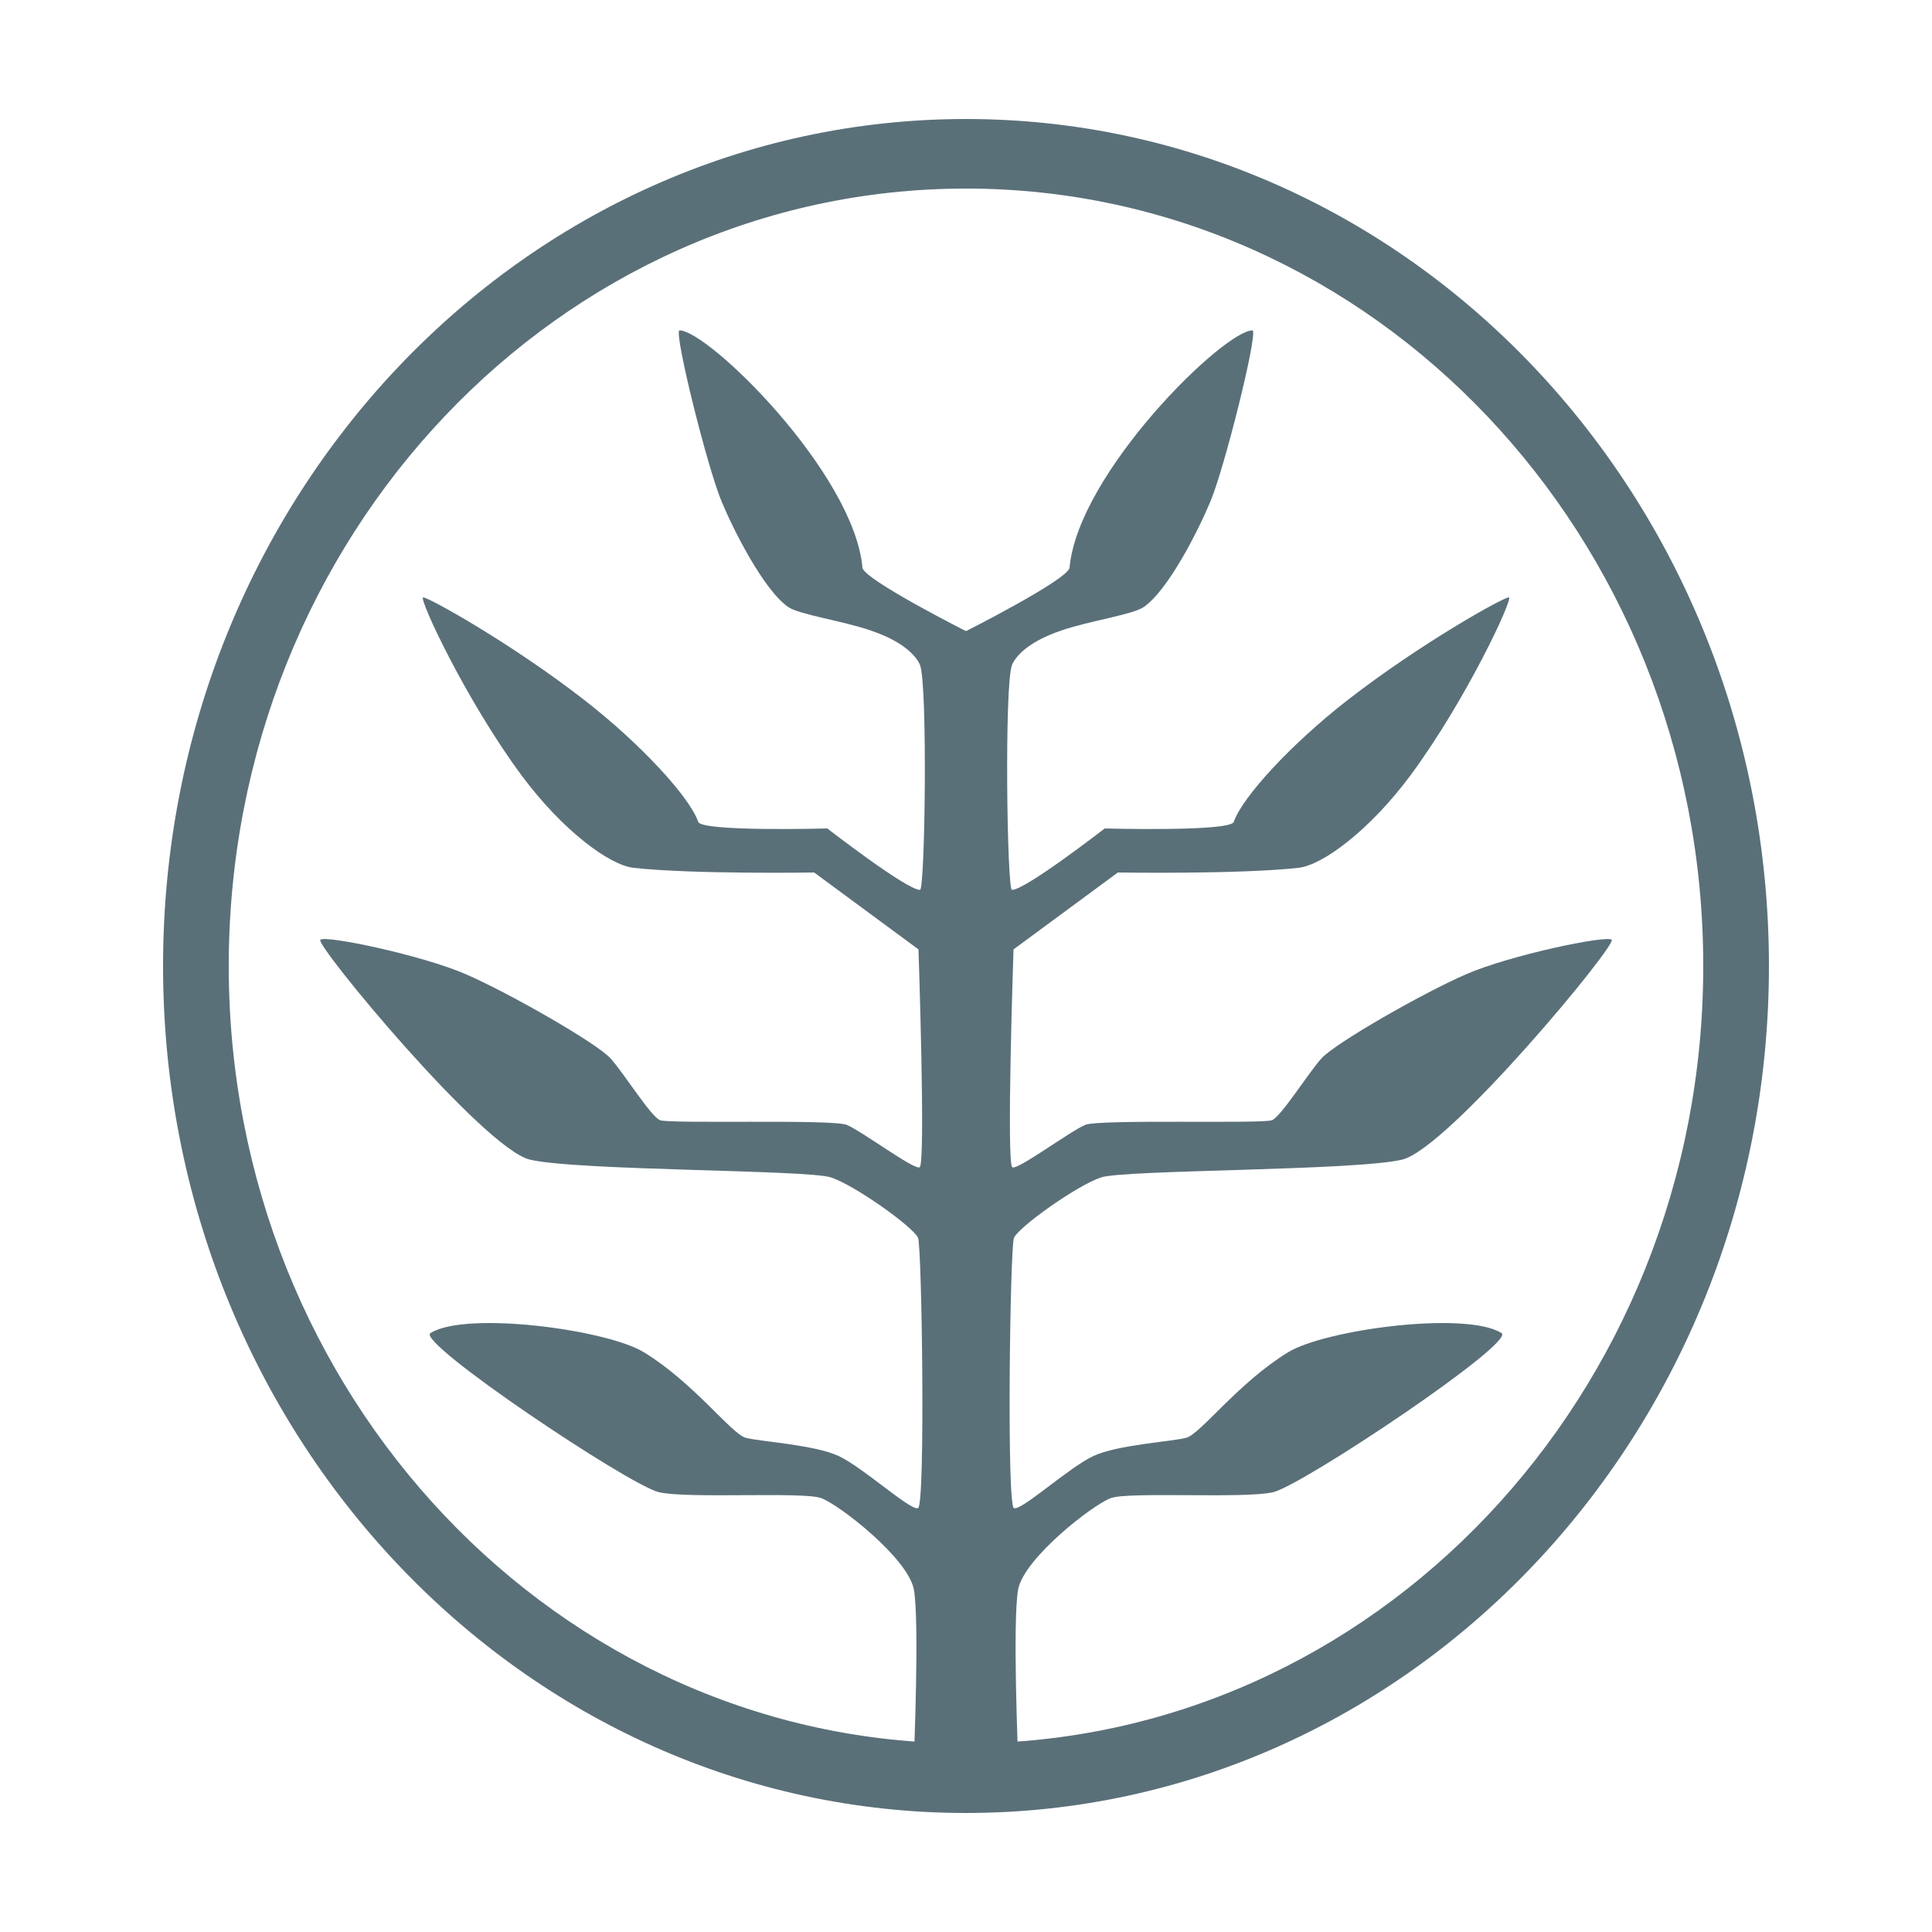
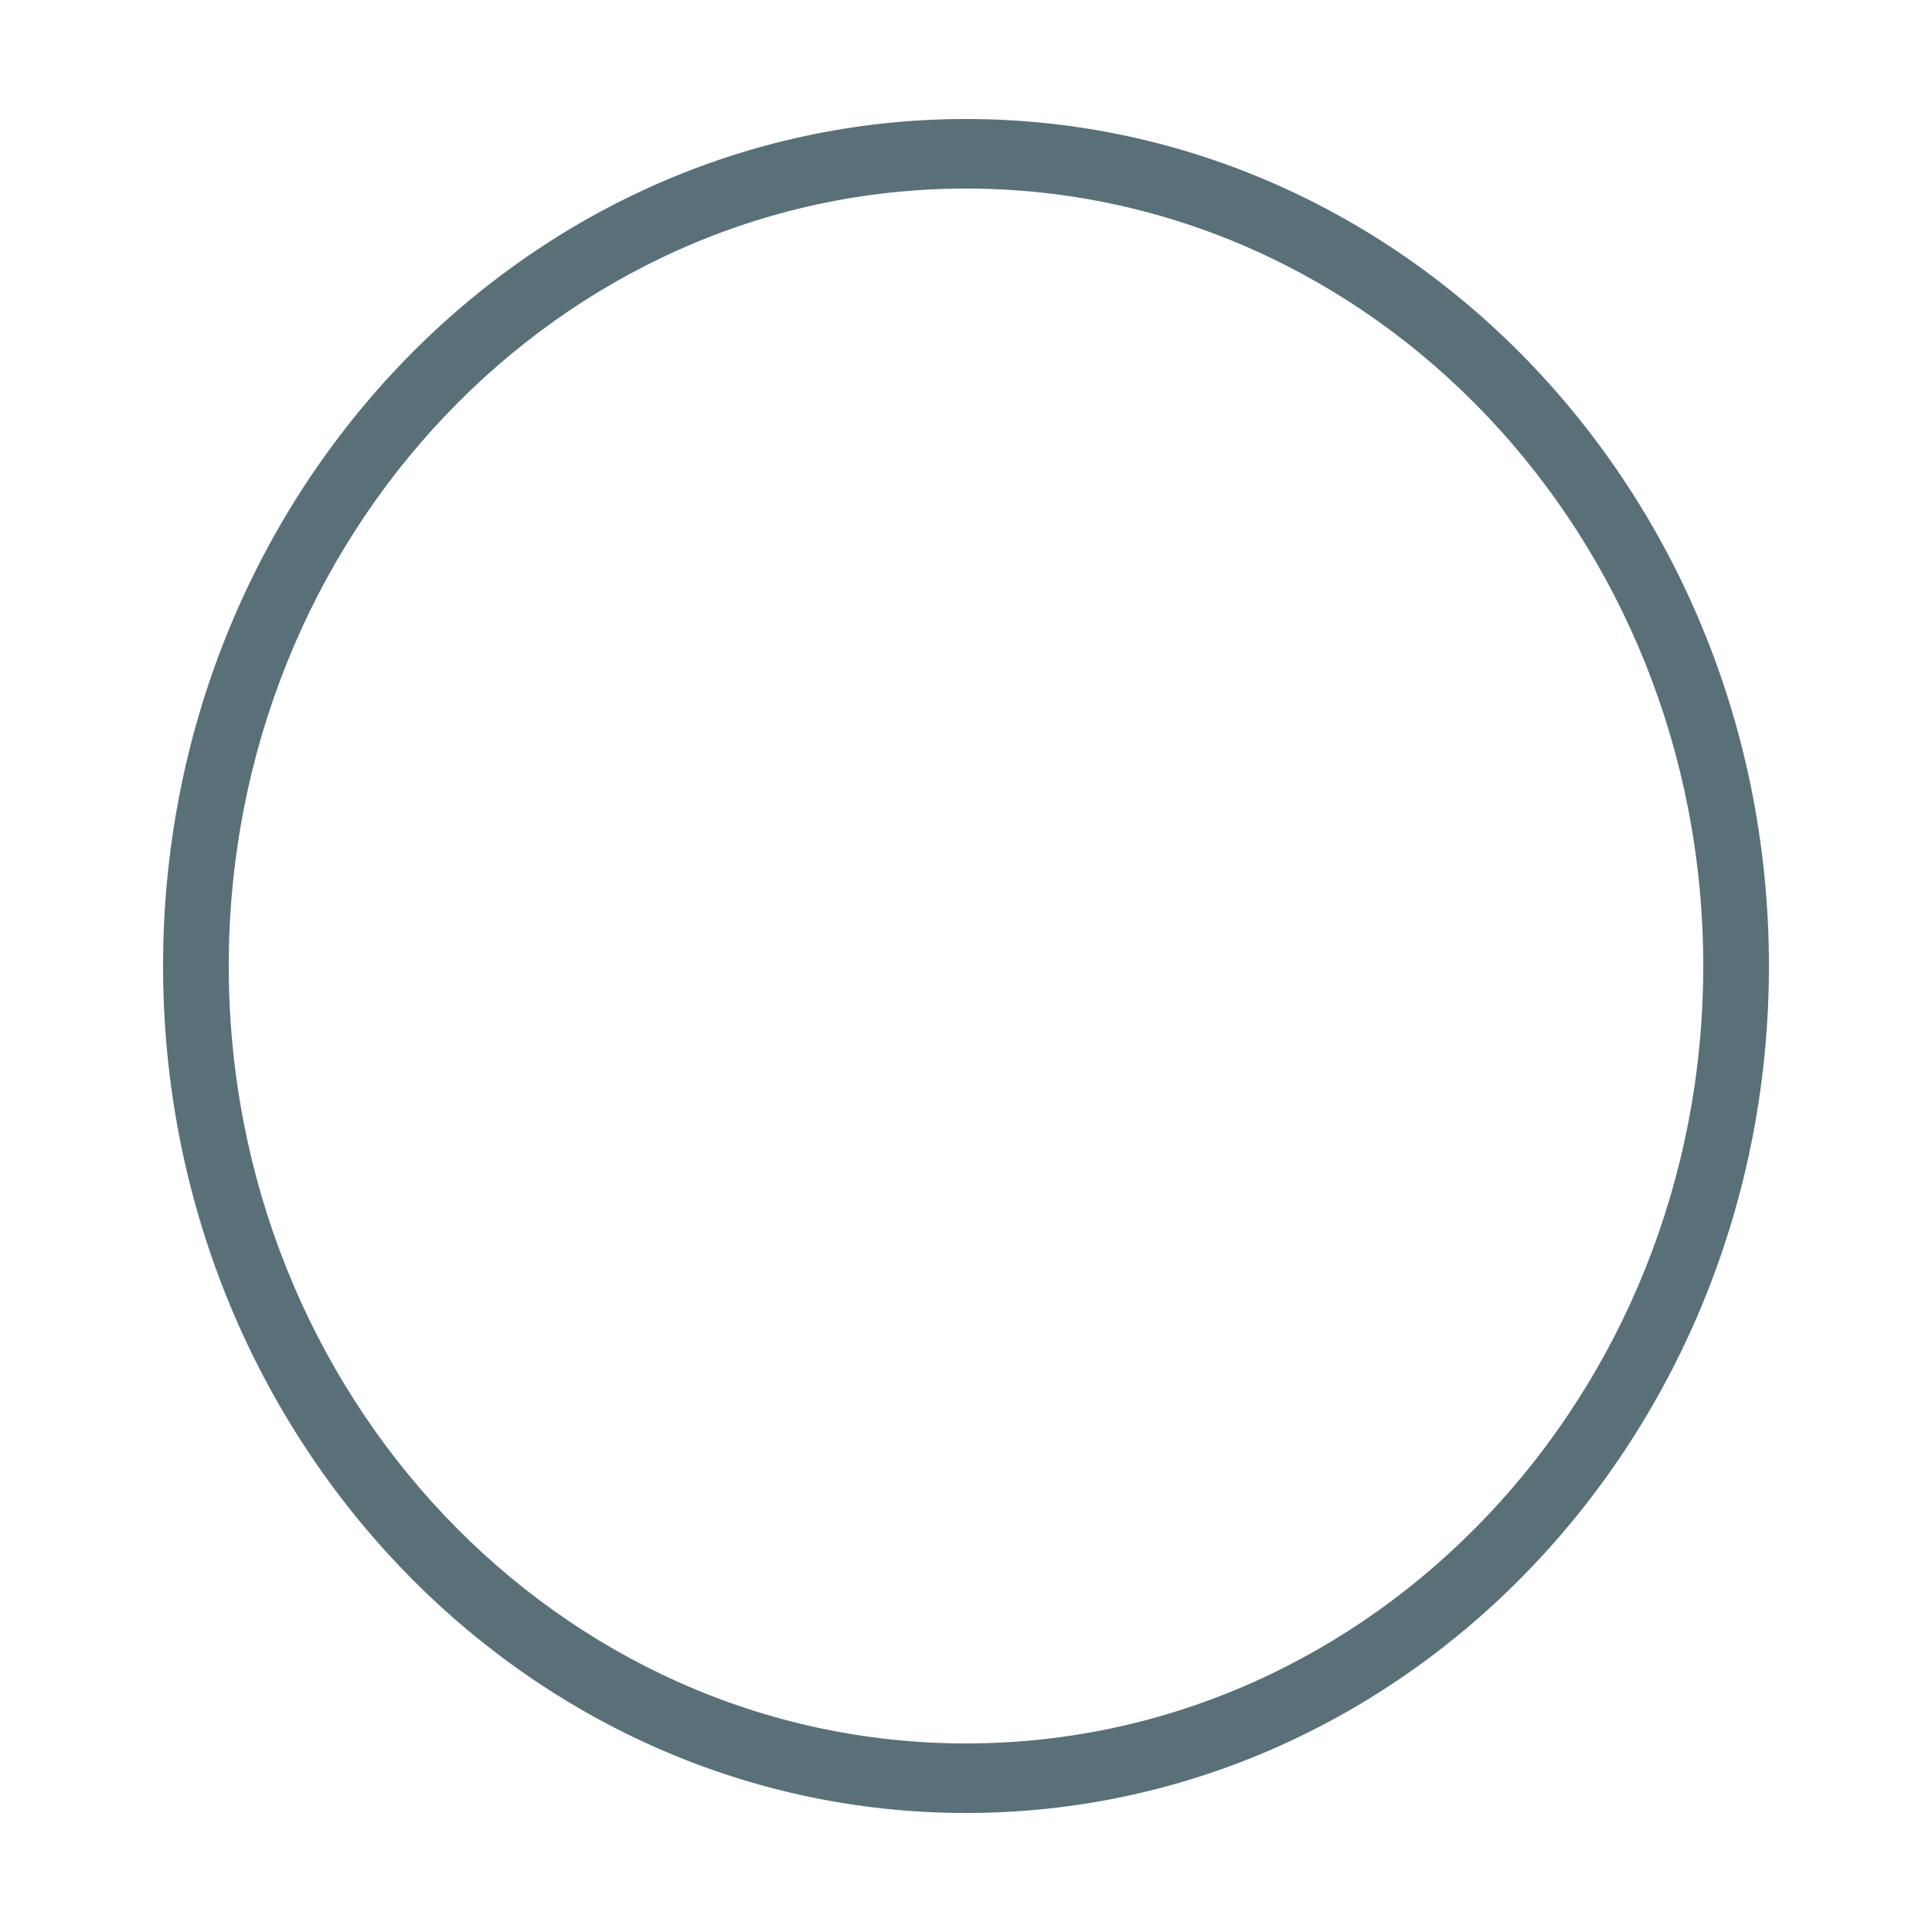
<svg xmlns="http://www.w3.org/2000/svg" version="1.1" id="Слой_1" x="0px" y="0px" viewBox="0 0 500 500" style="enable-background:new 0 0 500 500;" xml:space="preserve">
  <style type="text/css">
	.st0{fill:#5A7079;}
</style>
  <g>
    <path class="st0" d="M457.8,250c0,121.1-93.1,219.2-207.8,219.2S42.2,371.1,42.2,250S135.2,30.8,250,30.8S457.8,128.9,457.8,250z    M250,48.8C144.6,48.8,59.2,138.9,59.2,250S144.6,451.2,250,451.2S440.8,361.1,440.8,250S355.4,48.8,250,48.8z" />
    <g>
      <g>
-         <path class="st0" d="M249.1,163.8c0,0,27.4-13.8,27.7-16.9c2.2-24.5,40-61.5,47.4-61.4c1.3,1.2-7.4,36-11,44.4     c-2.9,7-10.8,22.8-17.2,27.2c-2.9,2-14.3,3.6-21.4,6.1c-8,2.7-11.6,6.3-12.7,8.9c-2,5.1-1.3,58.2,0,58.2c3.5,0,24-15.9,24-15.9     s32.5,0.9,33.4-1.7c2.2-6.4,14.8-20.1,29.3-31.4c19-14.8,40.8-26.9,41.9-26.7c1.2,0.2-11,26.5-25.5,46.1     c-10.4,14-22.6,23.2-29,23.9c-15.5,1.7-46.7,1.2-46.7,1.2l-27,19.9c0,0-1.9,55.7-0.3,56.4c1.5,0.7,15-9.4,18.9-11     c3.9-1.5,45.9-0.2,48.3-1.2s9.3-12.1,12.8-16s26.2-16.9,37.5-21.8c11.3-4.9,36.1-10.1,37.6-8.9c1.5,1.2-42.2,54-54.2,56.9     s-71.7,2.6-77.9,4.6s-21.6,13-22.6,15.7s-1.9,69,0,69.9c1.9,0.8,14.3-10.6,20.6-13.5c6.2-2.9,20.2-3.7,24-4.7     c3.7-1,13.4-14.2,26.3-22.1c9.5-5.9,46.1-10.8,55.3-5c3.8,2.4-51.6,39.5-59.2,41.2s-37.2-0.2-41.9,1.5     c-4.7,1.7-22.4,15.5-24,23.6c-1.5,8.1,0,43.9,0,43.9h-14.2V163.8H249.1z" />
-         <path class="st0" d="M250.9,163.8c0,0-27.4-13.8-27.7-16.9c-2.2-24.5-40-61.5-47.4-61.4c-1.3,1.2,7.4,36,11,44.4     c2.9,7,10.8,22.8,17.2,27.2c2.9,2,14.3,3.6,21.4,6.1c8,2.7,11.6,6.3,12.7,8.9c2,5.1,1.3,58.2,0,58.2c-3.5,0-24-15.9-24-15.9     s-32.5,0.9-33.4-1.7c-2.2-6.4-14.8-20.1-29.3-31.4c-19-14.8-40.8-26.9-41.9-26.7c-1.2,0.2,11,26.5,25.5,46.1     c10.4,14,22.6,23.2,29,23.9c15.5,1.7,46.7,1.2,46.7,1.2l27,19.9c0,0,1.9,55.7,0.3,56.4c-1.5,0.7-15-9.4-18.9-11     c-3.9-1.5-45.9-0.2-48.3-1.2c-2.4-1-9.3-12.1-12.8-16s-26.2-16.9-37.5-21.8c-11.3-4.9-36.1-10.1-37.6-8.9     c-1.5,1.2,42.2,54,54.2,56.9s71.7,2.6,77.9,4.6s21.6,13,22.6,15.7s1.9,69,0,69.9c-1.9,0.8-14.3-10.6-20.6-13.5     c-6.2-2.9-20.2-3.7-24-4.7c-3.7-1-13.4-14.2-26.3-22.1c-9.5-5.9-46.1-10.8-55.3-5c-3.8,2.4,51.6,39.5,59.2,41.2     c7.6,1.7,37.2-0.2,41.9,1.5c4.7,1.7,22.4,15.5,24,23.6c1.5,8.1,0,43.9,0,43.9h14.2V163.8H250.9z" />
-       </g>
+         </g>
    </g>
  </g>
</svg>